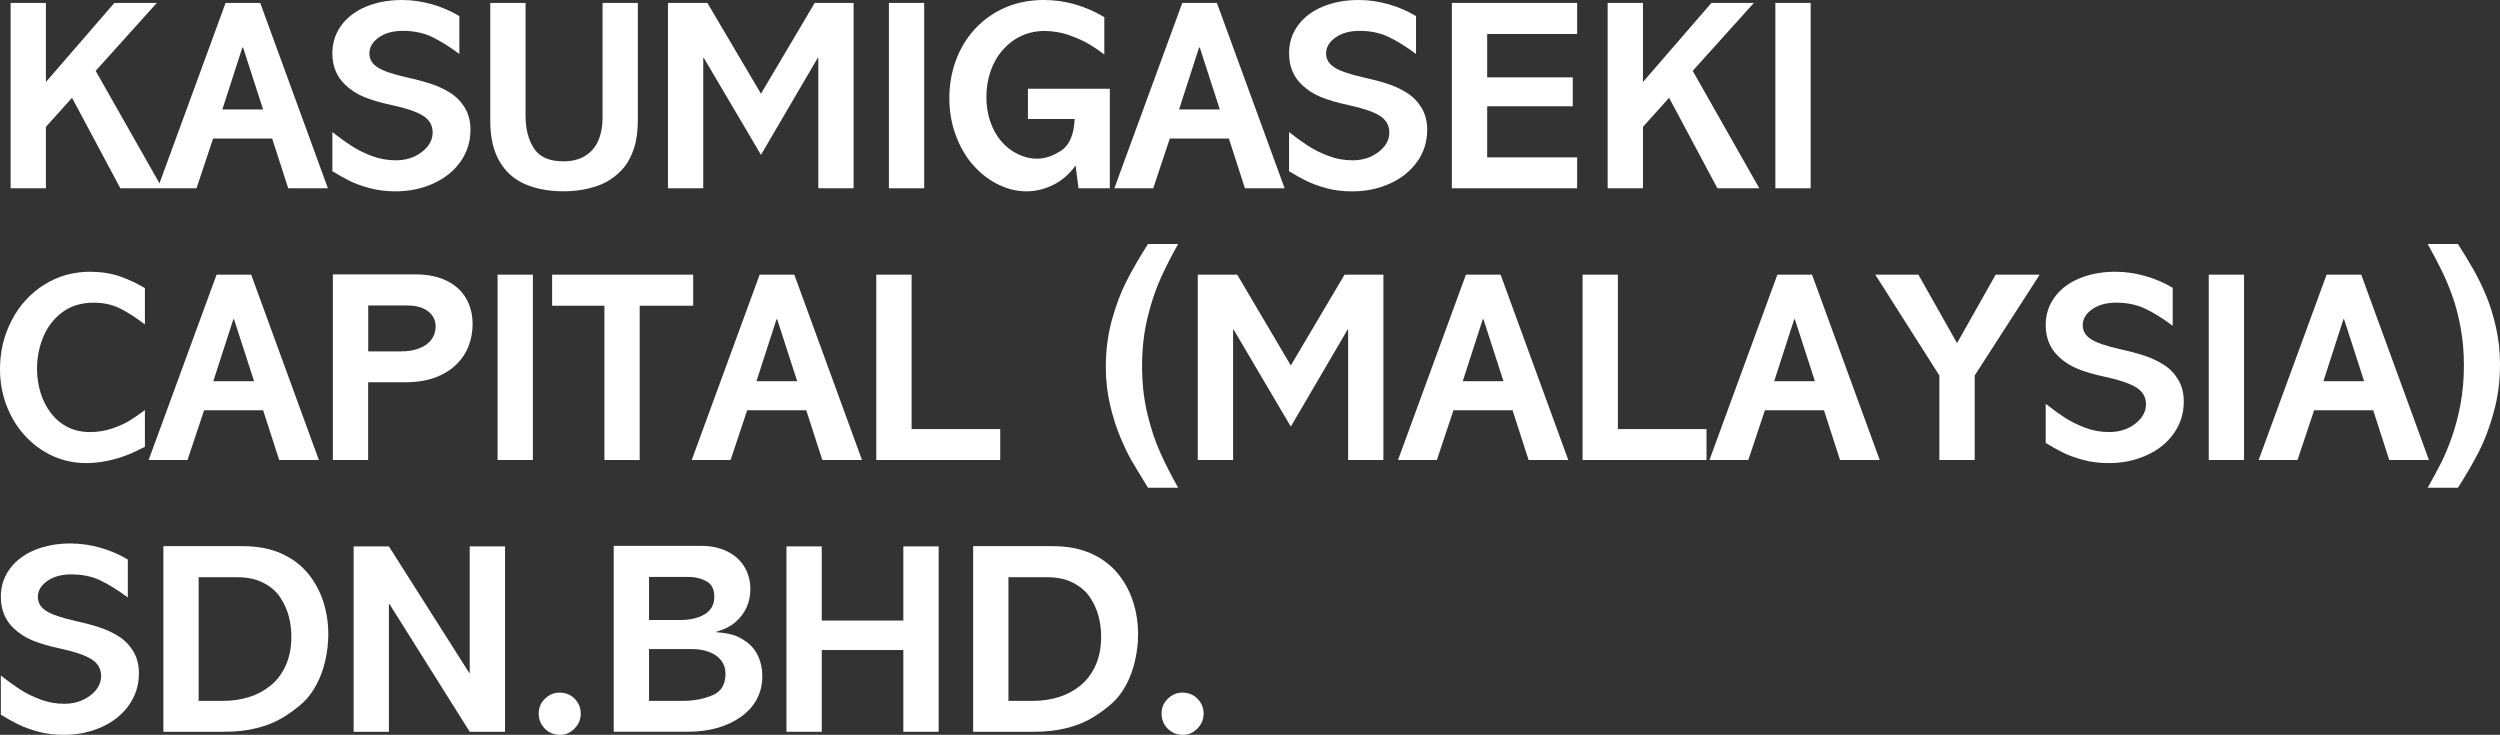
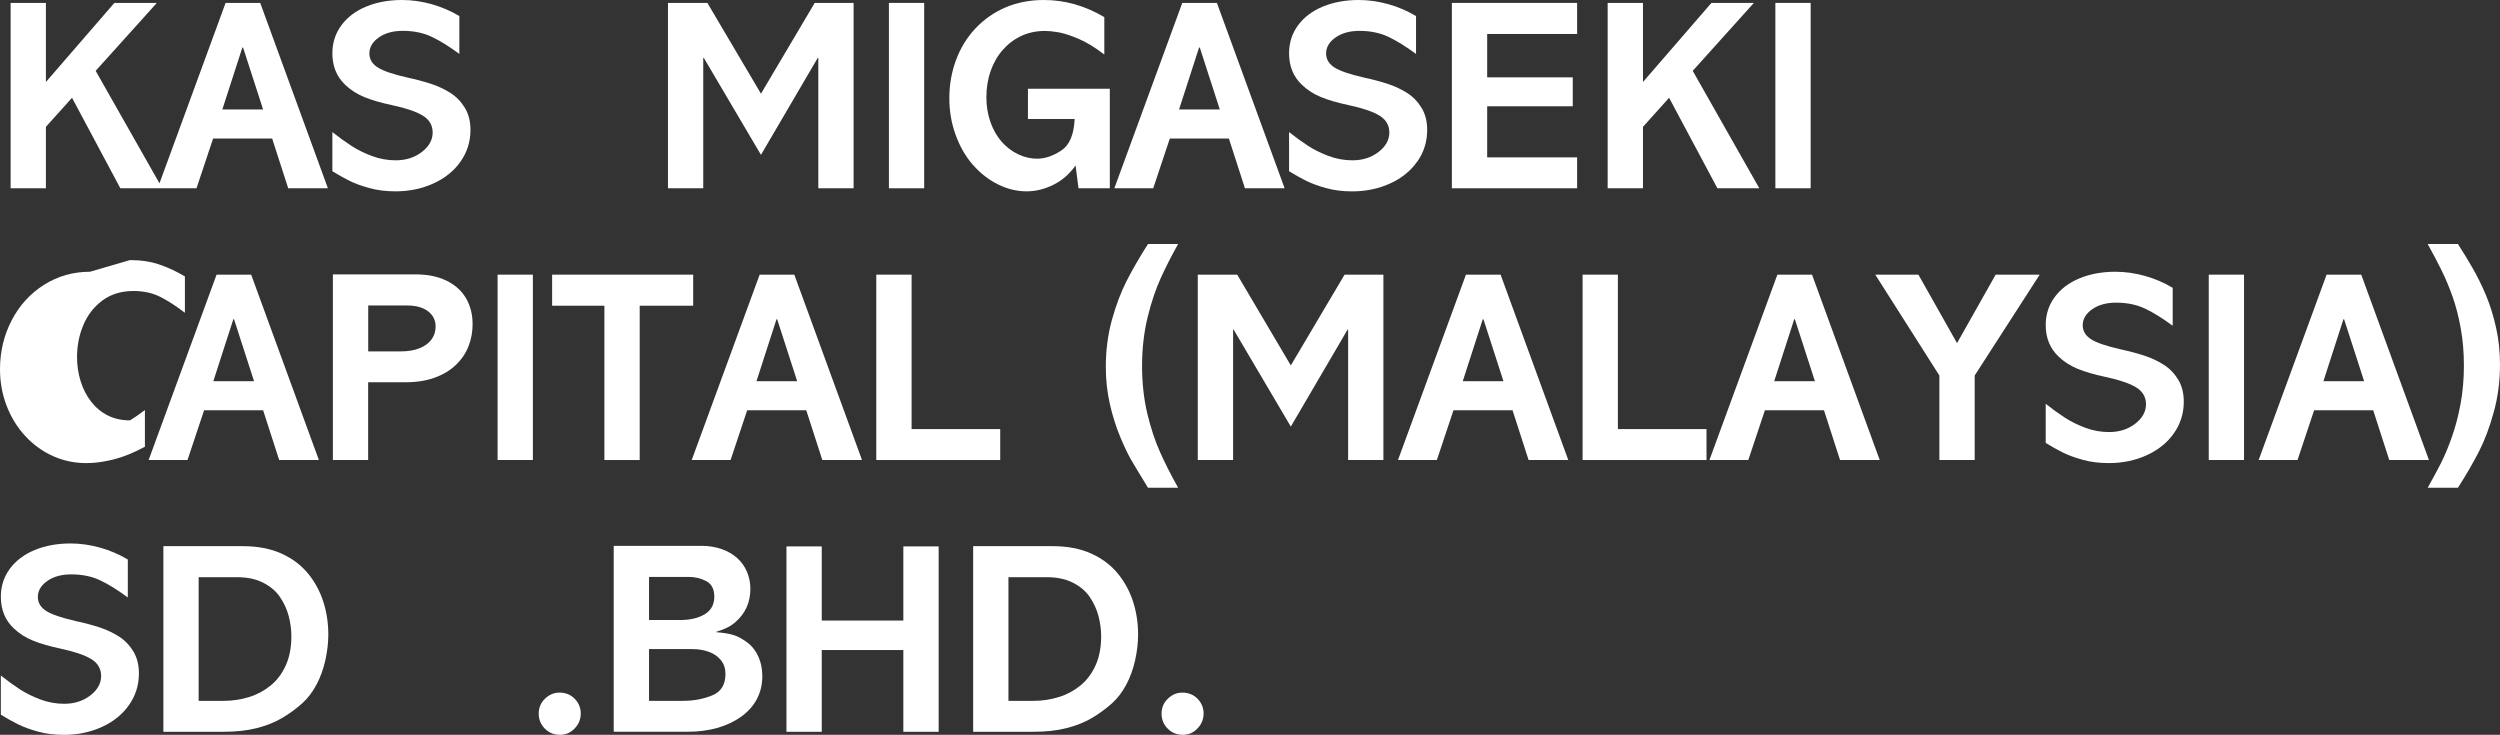
<svg xmlns="http://www.w3.org/2000/svg" id="_レイヤー_2" data-name="レイヤー 2" viewBox="0 0 800 235.14">
  <rect x="0" y="0" width="800" height="235.14" fill="#333333" stroke="none" />
  <defs>
    <style>
      .cls-1 {
        fill: #fff;
        stroke-width: 0px;
      }
    </style>
  </defs>
  <g id="_レイヤー_1-2" data-name="レイヤー 1">
    <g>
      <path class="cls-1" d="m14.69,40.59l8.36-9.3,15.46,28.96h24.37l5.31-15.92h18.9l5.14,15.92h12.7L83.27.93h-11.08l-21.16,57.73L30.61,22.67,50.19.93h-13.59L14.69,26.24V.93H3.4v59.32h11.29v-19.66Zm62.88-25.39h.21l6.41,19.83h-13.04l6.41-19.83Z" />
      <path class="cls-1" d="m118.17,60.17c2.55.71,5.34,1.06,8.36,1.06,4.42,0,8.46-.84,12.14-2.51s6.58-4,8.7-7.01,3.18-6.38,3.18-10.15c0-2.72-.59-5.06-1.78-7.03s-2.72-3.56-4.59-4.76-3.94-2.18-6.22-2.93-4.81-1.42-7.58-2.02c-4.62-1.05-7.8-2.13-9.55-3.27s-2.63-2.62-2.63-4.46c0-1.99,1.01-3.68,3.01-5.1s4.58-2.12,7.69-2.12c3.51,0,6.61.65,9.3,1.93s5.62,3.11,8.79,5.46V5.14c-2.75-1.65-5.7-2.91-8.85-3.8s-6.32-1.34-9.49-1.34c-4.25,0-8.07.7-11.46,2.1s-6.05,3.41-7.96,6.01-2.87,5.57-2.87,8.92c0,4.16,1.37,7.53,4.12,10.11,1.7,1.65,3.73,2.94,6.07,3.91s5.31,1.83,8.87,2.59c4.53.97,7.83,2.09,9.91,3.38s3.12,3.09,3.12,5.41-1.16,4.45-3.48,6.22-5.1,2.65-8.32,2.65c-2.63,0-5.18-.46-7.64-1.38s-4.67-2.02-6.62-3.29-3.96-2.73-6.03-4.37v12.53c1.84,1.14,3.63,2.13,5.37,3.01s3.89,1.67,6.43,2.38Z" />
-       <path class="cls-1" d="m168,58.91c3.52,1.54,7.67,2.31,12.46,2.31,2.69,0,5.38-.32,8.07-.96s4.96-1.58,6.79-2.82c1.7-1.1,3.17-2.43,4.44-3.97s2.3-3.56,3.12-6.03,1.23-5.51,1.23-9.11V.93h-11.29v36.81c0,2.69-.45,5.08-1.34,7.18s-2.28,3.74-4.18,4.93-4.24,1.78-7.01,1.78c-4.5,0-7.64-1.39-9.43-4.16s-2.68-6.23-2.68-10.36V.93h-11.29v37.92c0,5.13.97,9.36,2.91,12.72s4.67,5.81,8.19,7.35Z" />
      <polygon class="cls-1" points="225.04 18.51 225.21 18.51 243.51 49.55 261.69 18.51 261.86 18.51 261.86 60.25 273.15 60.25 273.15 .93 260.71 .93 243.51 29.98 226.36 .93 213.75 .93 213.75 60.25 225.04 60.25 225.04 18.51" />
      <rect class="cls-1" x="284.45" y=".93" width="11.29" height="59.32" />
      <path class="cls-1" d="m311.37,52.78c2.32,2.66,4.98,4.73,7.98,6.22s6.06,2.23,9.17,2.23c2.86,0,5.69-.69,8.49-2.06s5.19-3.45,7.18-6.22l.93,7.3h10.02v-31.85h-26.2v9.68h14.95c-.22,5.01-1.67,8.38-4.31,10.11s-5.23,2.59-7.75,2.59c-2.04,0-4.07-.48-6.07-1.44s-3.77-2.3-5.27-4.03-2.69-3.81-3.55-6.26-1.3-5.08-1.3-7.92c0-3.03.46-5.83,1.36-8.41s2.2-4.83,3.89-6.75,3.66-3.42,5.94-4.48,4.81-1.59,7.58-1.59c1.14,0,2.54.14,4.22.42s3.82.97,6.41,2.06,5.37,2.78,8.34,5.07V5.48c-6.17-3.65-12.61-5.48-19.32-5.48-4.53,0-8.63.8-12.31,2.38s-6.88,3.82-9.6,6.71-4.79,6.25-6.22,10.11-2.14,7.91-2.14,12.19.68,8.14,2.04,11.85,3.2,6.89,5.52,9.55Z" />
      <path class="cls-1" d="m374.34,44.33h18.9l5.14,15.92h12.7L389.41.93h-11.08l-21.74,59.32h12.44l5.31-15.92Zm9.38-29.13h.21l6.41,19.83h-13.04l6.41-19.83Z" />
      <path class="cls-1" d="m453.52,51.72c2.12-3,3.18-6.38,3.18-10.15,0-2.72-.59-5.06-1.78-7.03s-2.72-3.56-4.59-4.76-3.94-2.18-6.22-2.93-4.81-1.42-7.58-2.02c-4.61-1.05-7.8-2.13-9.55-3.27s-2.63-2.62-2.63-4.46c0-1.99,1.01-3.68,3.01-5.1s4.58-2.12,7.68-2.12c3.51,0,6.61.65,9.3,1.93s5.62,3.11,8.79,5.46V5.14c-2.75-1.65-5.7-2.91-8.85-3.8s-6.32-1.34-9.49-1.34c-4.24,0-8.06.7-11.46,2.1s-6.05,3.41-7.96,6.01-2.87,5.57-2.87,8.92c0,4.16,1.37,7.53,4.12,10.11,1.7,1.65,3.73,2.94,6.07,3.91s5.31,1.83,8.87,2.59c4.53.97,7.83,2.09,9.91,3.38s3.12,3.09,3.12,5.41-1.16,4.45-3.48,6.22-5.1,2.65-8.32,2.65c-2.63,0-5.18-.46-7.64-1.38s-4.67-2.02-6.62-3.29-3.96-2.73-6.03-4.37v12.53c1.84,1.14,3.63,2.13,5.37,3.01s3.89,1.67,6.43,2.38,5.34,1.06,8.36,1.06c4.41,0,8.46-.84,12.14-2.51s6.58-4,8.7-7.01Z" />
      <polygon class="cls-1" points="464.6 60.25 504.68 60.25 504.68 50.36 475.9 50.36 475.9 34.01 503.28 34.01 503.28 24.75 475.9 24.75 475.9 10.87 504.68 10.87 504.68 .93 464.6 .93 464.6 60.25" />
      <polygon class="cls-1" points="525.75 40.59 534.11 31.29 549.57 60.25 562.98 60.25 541.67 22.67 561.24 .93 547.66 .93 525.75 26.24 525.75 .93 514.45 .93 514.45 60.25 525.75 60.25 525.75 40.59" />
      <rect class="cls-1" x="568.12" y=".93" width="11.29" height="59.32" />
-       <path class="cls-1" d="m28.79,86.96c-5.38,0-10.27,1.39-14.67,4.16s-7.86,6.55-10.36,11.34-3.76,10.02-3.76,15.71c0,4.11.71,7.99,2.12,11.68,1.42,3.68,3.4,6.91,5.97,9.68s5.51,4.91,8.85,6.41,6.88,2.25,10.62,2.25c1.93,0,3.89-.18,5.9-.55s3.84-.84,5.5-1.4,3.18-1.19,4.59-1.87,2.35-1.15,2.82-1.4v-11.76c-1.61,1.24-3.21,2.34-4.78,3.31s-3.47,1.83-5.69,2.59-4.59,1.15-7.11,1.15c-2.66,0-5.04-.53-7.13-1.59s-3.87-2.54-5.33-4.44c-1.46-1.89-2.57-4.06-3.33-6.51s-1.15-5.02-1.15-7.71c0-3.6.66-7,2-10.21s3.36-5.84,6.09-7.88,6.07-3.06,10-3.06c3.2,0,6.03.62,8.49,1.85s5.11,2.94,7.94,5.12v-11.63c-2.49-1.5-5.14-2.75-7.96-3.74-2.82-.99-6.02-1.49-9.62-1.49Z" />
+       <path class="cls-1" d="m28.79,86.96c-5.38,0-10.27,1.39-14.67,4.16s-7.86,6.55-10.36,11.34-3.76,10.02-3.76,15.71c0,4.11.71,7.99,2.12,11.68,1.42,3.68,3.4,6.91,5.97,9.68s5.51,4.91,8.85,6.41,6.88,2.25,10.62,2.25c1.93,0,3.89-.18,5.9-.55s3.84-.84,5.5-1.4,3.18-1.19,4.59-1.87,2.35-1.15,2.82-1.4v-11.76c-1.61,1.24-3.21,2.34-4.78,3.31c-2.66,0-5.04-.53-7.13-1.59s-3.87-2.54-5.33-4.44c-1.46-1.89-2.57-4.06-3.33-6.51s-1.15-5.02-1.15-7.71c0-3.6.66-7,2-10.21s3.36-5.84,6.09-7.88,6.07-3.06,10-3.06c3.2,0,6.03.62,8.49,1.85s5.11,2.94,7.94,5.12v-11.63c-2.49-1.5-5.14-2.75-7.96-3.74-2.82-.99-6.02-1.49-9.62-1.49Z" />
      <path class="cls-1" d="m65.3,131.29h18.9l5.14,15.92h12.7l-21.66-59.31h-11.08l-21.74,59.31h12.44l5.31-15.92Zm9.38-29.13h.21l6.41,19.83h-13.04l6.41-19.83Z" />
      <path class="cls-1" d="m117.83,122.33h11.76c3.65,0,6.84-.5,9.55-1.49s4.99-2.37,6.81-4.14,3.16-3.77,4.01-5.99,1.27-4.55,1.27-6.98c0-3.09-.69-5.83-2.08-8.24s-3.46-4.29-6.22-5.65-6.1-2.04-10.04-2.04h-26.37v59.4h11.29v-24.88Zm0-24.58h12.36c2.89,0,5.15.62,6.77,1.85s2.44,2.87,2.44,4.9c0,1.53-.44,2.9-1.3,4.1s-2.13,2.14-3.82,2.82-3.66,1.02-5.92,1.02h-10.53v-14.69Z" />
      <rect class="cls-1" x="159.23" y="87.89" width="11.29" height="59.31" />
      <polygon class="cls-1" points="204.7 147.21 204.7 97.83 221.82 97.83 221.82 87.89 176.68 87.89 176.68 97.83 193.41 97.83 193.41 147.21 204.7 147.21" />
      <path class="cls-1" d="m243.09,87.89l-21.74,59.31h12.44l5.31-15.92h18.9l5.14,15.92h12.7l-21.66-59.31h-11.08Zm-1.02,34.1l6.41-19.83h.21l6.41,19.83h-13.04Z" />
      <polygon class="cls-1" points="320.07 137.31 291.71 137.31 291.71 87.89 280.41 87.89 280.41 147.21 320.07 147.21 320.07 137.31" />
      <path class="cls-1" d="m371.24,144.73c-1.61-3.58-2.98-7.71-4.1-12.38-1.11-4.67-1.68-9.75-1.68-15.24s.61-10.86,1.8-15.69,2.61-9,4.22-12.53,3.45-7.12,5.52-10.81h-9.64c-2.66,4.16-4.91,8.06-6.77,11.68s-3.44,7.8-4.76,12.55-1.97,9.79-1.97,15.14c0,4.13.44,8.12,1.32,11.95.88,3.83,1.99,7.32,3.31,10.46s2.47,5.55,3.44,7.22,2.77,4.67,5.43,9h9.64c-2.24-3.99-4.16-7.78-5.77-11.36Z" />
      <polygon class="cls-1" points="413.06 116.94 395.91 87.89 383.29 87.89 383.29 147.21 394.59 147.21 394.59 105.47 394.76 105.47 413.06 136.51 431.23 105.47 431.4 105.47 431.4 147.21 442.69 147.21 442.69 87.89 430.26 87.89 413.06 116.94" />
      <path class="cls-1" d="m469.1,87.89l-21.74,59.31h12.44l5.31-15.92h18.9l5.14,15.92h12.7l-21.66-59.31h-11.08Zm-1.02,34.1l6.41-19.83h.21l6.41,19.83h-13.04Z" />
      <polygon class="cls-1" points="517.72 87.89 506.43 87.89 506.43 147.21 546.08 147.21 546.08 137.31 517.72 137.31 517.72 87.89" />
      <path class="cls-1" d="m568.76,87.89l-21.74,59.31h12.44l5.31-15.92h18.9l5.14,15.92h12.7l-21.66-59.31h-11.08Zm-1.02,34.1l6.41-19.83h.21l6.41,19.83h-13.04Z" />
      <polygon class="cls-1" points="626.25 109.8 613.89 87.89 600.09 87.89 620.6 120.16 620.6 147.21 631.9 147.21 631.9 120.16 652.7 87.89 638.61 87.89 626.25 109.8" />
      <path class="cls-1" d="m692.45,116.75c-1.87-1.2-3.94-2.18-6.22-2.93s-4.81-1.42-7.58-2.02c-4.62-1.05-7.8-2.13-9.55-3.27s-2.63-2.62-2.63-4.46c0-1.99,1.01-3.68,3.01-5.1s4.58-2.12,7.69-2.12c3.51,0,6.61.65,9.3,1.93s5.62,3.11,8.79,5.46v-12.14c-2.75-1.65-5.7-2.91-8.85-3.8s-6.32-1.34-9.49-1.34c-4.25,0-8.07.7-11.46,2.1s-6.05,3.41-7.96,6.01-2.87,5.57-2.87,8.92c0,4.16,1.37,7.53,4.12,10.11,1.7,1.65,3.73,2.94,6.07,3.91s5.31,1.83,8.87,2.59c4.53.97,7.83,2.09,9.91,3.38s3.12,3.09,3.12,5.41-1.16,4.44-3.48,6.22-5.1,2.65-8.32,2.65c-2.63,0-5.18-.46-7.64-1.38s-4.67-2.02-6.62-3.29-3.96-2.72-6.03-4.37v12.52c1.84,1.14,3.63,2.13,5.37,3.01s3.89,1.67,6.43,2.38,5.34,1.06,8.36,1.06c4.42,0,8.46-.84,12.14-2.51s6.58-4,8.7-7.01,3.18-6.38,3.18-10.14c0-2.72-.59-5.06-1.78-7.03s-2.72-3.56-4.59-4.76Z" />
      <rect class="cls-1" x="706.8" y="87.89" width="11.29" height="59.31" />
      <path class="cls-1" d="m755.59,87.89h-11.08l-21.74,59.31h12.44l5.31-15.92h18.9l5.14,15.92h12.7l-21.66-59.31Zm-12.1,34.1l6.41-19.83h.21l6.41,19.83h-13.04Z" />
      <path class="cls-1" d="m798.73,104.8c-.85-3.79-1.92-7.23-3.21-10.3s-2.68-5.9-4.16-8.49-3.09-5.23-4.82-7.92h-9.68c1.75,3.14,3.26,6,4.52,8.58s2.41,5.34,3.46,8.3,1.91,6.32,2.59,10.06,1.02,7.75,1.02,12-.36,8.4-1.08,12.27c-.72,3.87-1.66,7.41-2.8,10.63s-2.28,5.93-3.4,8.15-2.56,4.89-4.31,8h9.68c2.66-4.16,4.9-8.04,6.73-11.61s3.41-7.78,4.73-12.59c1.33-4.8,2-9.88,2-15.2,0-4.13-.42-8.1-1.27-11.89Z" />
      <path class="cls-1" d="m38.09,203.7c-1.87-1.2-3.94-2.18-6.22-2.93s-4.8-1.42-7.58-2.02c-4.61-1.05-7.8-2.13-9.55-3.27s-2.63-2.62-2.63-4.46c0-1.99,1-3.68,3.01-5.1s4.57-2.12,7.69-2.12c3.51,0,6.61.65,9.3,1.93s5.62,3.11,8.79,5.46v-12.14c-2.74-1.65-5.7-2.91-8.85-3.8s-6.32-1.34-9.49-1.34c-4.25,0-8.07.7-11.46,2.1s-6.05,3.41-7.96,6.01-2.87,5.57-2.87,8.92c0,4.16,1.37,7.53,4.12,10.11,1.7,1.65,3.72,2.94,6.07,3.91s5.31,1.83,8.87,2.59c4.53.97,7.83,2.09,9.91,3.38s3.12,3.09,3.12,5.41-1.16,4.45-3.48,6.22-5.1,2.65-8.32,2.65c-2.63,0-5.18-.46-7.64-1.38s-4.67-2.02-6.62-3.29-3.96-2.73-6.03-4.37v12.53c1.84,1.14,3.63,2.13,5.37,3.01s3.89,1.67,6.43,2.38c2.55.71,5.33,1.06,8.36,1.06,4.42,0,8.47-.84,12.14-2.51s6.58-4,8.7-7.01,3.18-6.38,3.18-10.15c0-2.72-.59-5.06-1.78-7.03s-2.72-3.56-4.59-4.76Z" />
      <path class="cls-1" d="m98.62,183.6c-2.2-2.72-5.04-4.87-8.53-6.45-3.49-1.58-7.63-2.38-12.42-2.38h-25.39v59.4h19.23c4.02,0,7.57-.39,10.64-1.17s5.76-1.85,8.07-3.21,4.48-2.94,6.52-4.76c1.75-1.58,3.26-3.56,4.52-5.92s2.21-4.96,2.84-7.79.96-5.59.96-8.28c0-3.62-.52-7.09-1.57-10.4s-2.66-6.33-4.86-9.04Zm-7.18,29.34c-1.2,2.63-2.81,4.78-4.84,6.43s-4.33,2.89-6.92,3.69-5.25,1.21-8,1.21h-8.11v-39.57h12.27c3.26,0,6.04.58,8.36,1.76s4.13,2.71,5.41,4.61,2.22,3.93,2.78,6.09.85,4.32.85,6.48c0,3.57-.61,6.67-1.8,9.3Z" />
-       <polygon class="cls-1" points="150.31 215.31 150.14 215.31 124.45 174.85 113.16 174.85 113.16 234.17 124.45 234.17 124.45 193.28 124.62 193.28 150.31 234.17 161.61 234.17 161.61 174.85 150.31 174.85 150.31 215.31" />
      <path class="cls-1" d="m178.97,221.64c-1.7,0-3.22.65-4.56,1.93s-2.02,2.88-2.02,4.78.66,3.5,1.97,4.82,2.92,1.97,4.82,1.97,3.38-.67,4.69-2.02,1.97-2.94,1.97-4.78-.64-3.39-1.91-4.71-2.93-2-4.97-2Z" />
      <path class="cls-1" d="m238.46,205.12c-1.44-1.02-2.9-1.71-4.35-2.08s-3.08-.61-4.86-.72v-.17c2.63-.76,4.67-1.79,6.11-3.1,3.17-2.77,4.76-6.32,4.76-10.62,0-1.95-.37-3.78-1.1-5.48s-1.77-3.15-3.12-4.37-2.99-2.18-4.95-2.87-4.11-1.04-6.45-1.04h-28.11v59.49h23.65c3.4,0,6.54-.4,9.43-1.21,2.89-.81,5.43-2,7.64-3.57s3.9-3.45,5.07-5.65,1.76-4.66,1.76-7.41c0-2.38-.48-4.55-1.42-6.52s-2.3-3.53-4.06-4.69Zm-30.78-20.51h12.7c2.09,0,3.98.46,5.67,1.38s2.53,2.57,2.53,4.95c0,2.49-1.01,4.36-3.04,5.6s-4.69,1.87-8,1.87h-9.85v-13.8Zm20.17,37.94c-2.86,1.15-5.93,1.72-9.21,1.72h-10.95v-16.56h13.93c1.84,0,3.58.29,5.2.87s2.92,1.48,3.89,2.7,1.44,2.68,1.44,4.37c0,3.45-1.43,5.75-4.29,6.9Z" />
      <polygon class="cls-1" points="289.07 198.58 262.96 198.58 262.96 174.85 251.67 174.85 251.67 234.17 262.96 234.17 262.96 208.01 289.07 208.01 289.07 234.17 300.37 234.17 300.37 174.85 289.07 174.85 289.07 198.58" />
      <path class="cls-1" d="m357.75,183.6c-2.2-2.72-5.04-4.87-8.53-6.45-3.49-1.58-7.63-2.38-12.42-2.38h-25.39v59.4h19.23c4.02,0,7.57-.39,10.64-1.17s5.76-1.85,8.07-3.21,4.48-2.94,6.52-4.76c1.75-1.58,3.26-3.56,4.52-5.92s2.21-4.96,2.84-7.79.96-5.59.96-8.28c0-3.62-.52-7.09-1.57-10.4s-2.66-6.33-4.86-9.04Zm-7.18,29.34c-1.2,2.63-2.81,4.78-4.84,6.43s-4.33,2.89-6.92,3.69-5.25,1.21-8,1.21h-8.11v-39.57h12.27c3.26,0,6.04.58,8.36,1.76s4.13,2.71,5.41,4.61,2.22,3.93,2.78,6.09.85,4.32.85,6.48c0,3.57-.61,6.67-1.8,9.3Z" />
      <path class="cls-1" d="m378.28,221.64c-1.7,0-3.22.65-4.56,1.93s-2.02,2.88-2.02,4.78.66,3.5,1.97,4.82,2.92,1.97,4.82,1.97,3.38-.67,4.69-2.02,1.97-2.94,1.97-4.78-.64-3.39-1.91-4.71-2.93-2-4.97-2Z" />
    </g>
  </g>
</svg>